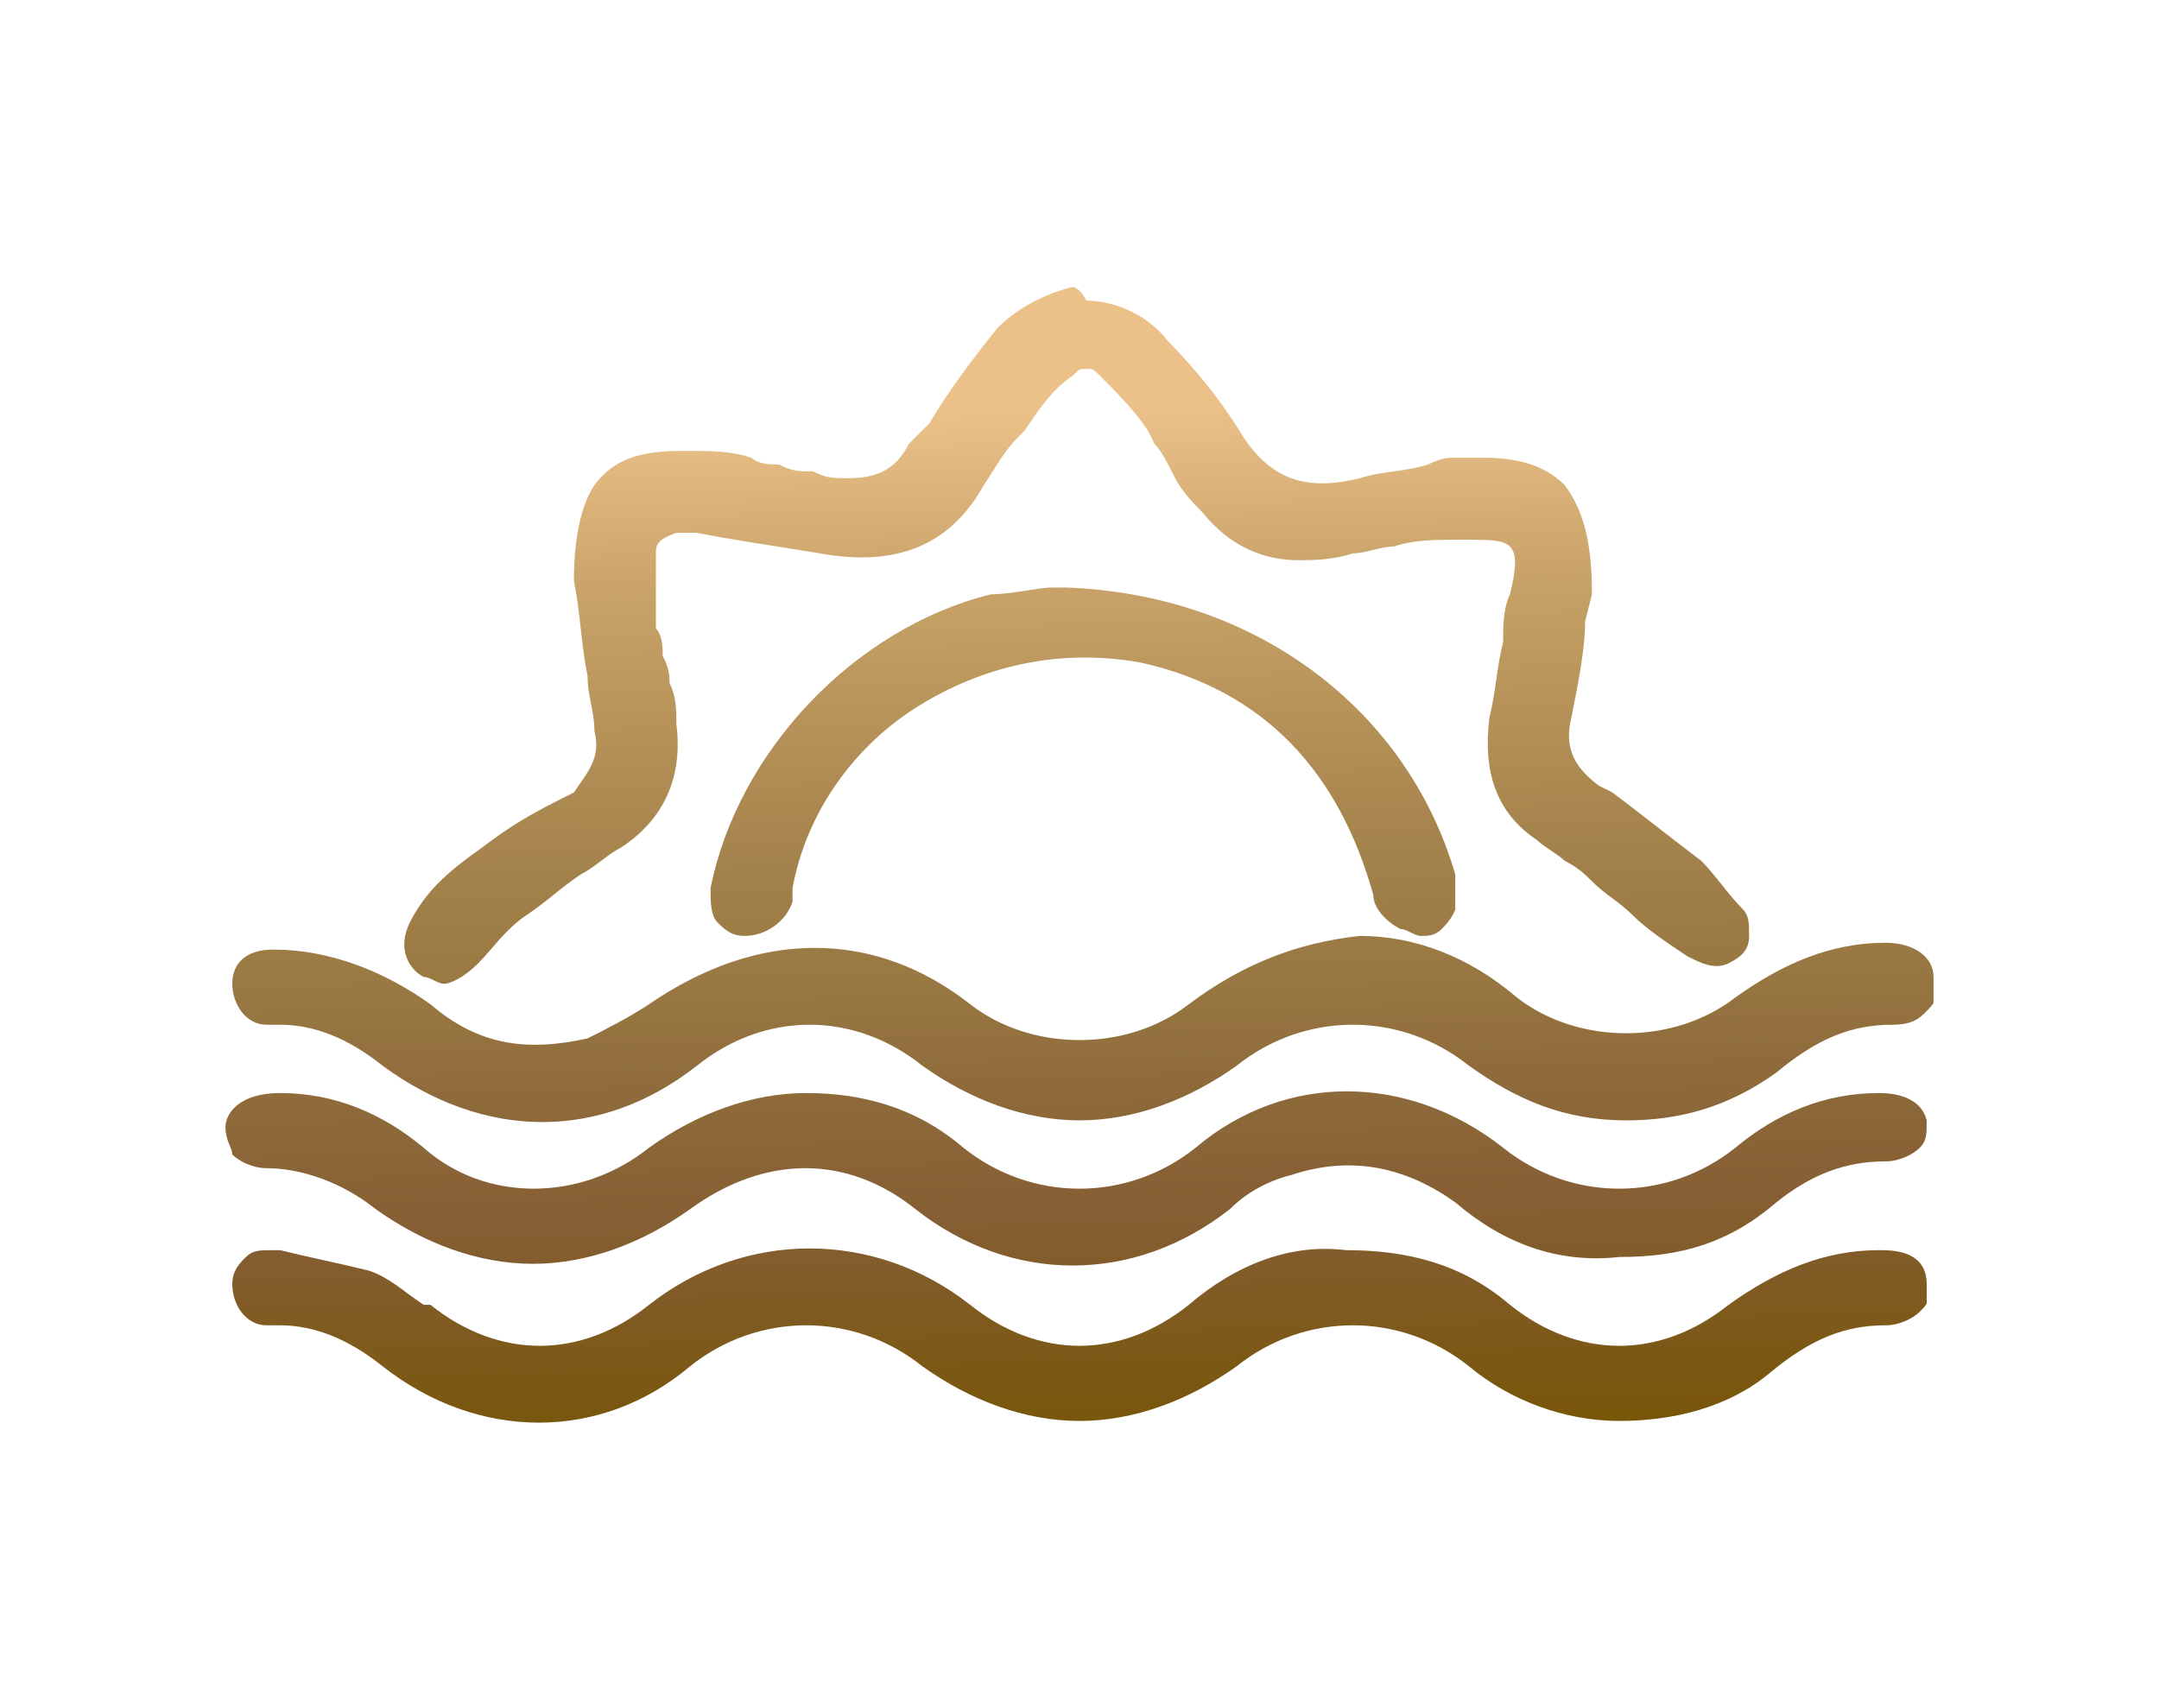
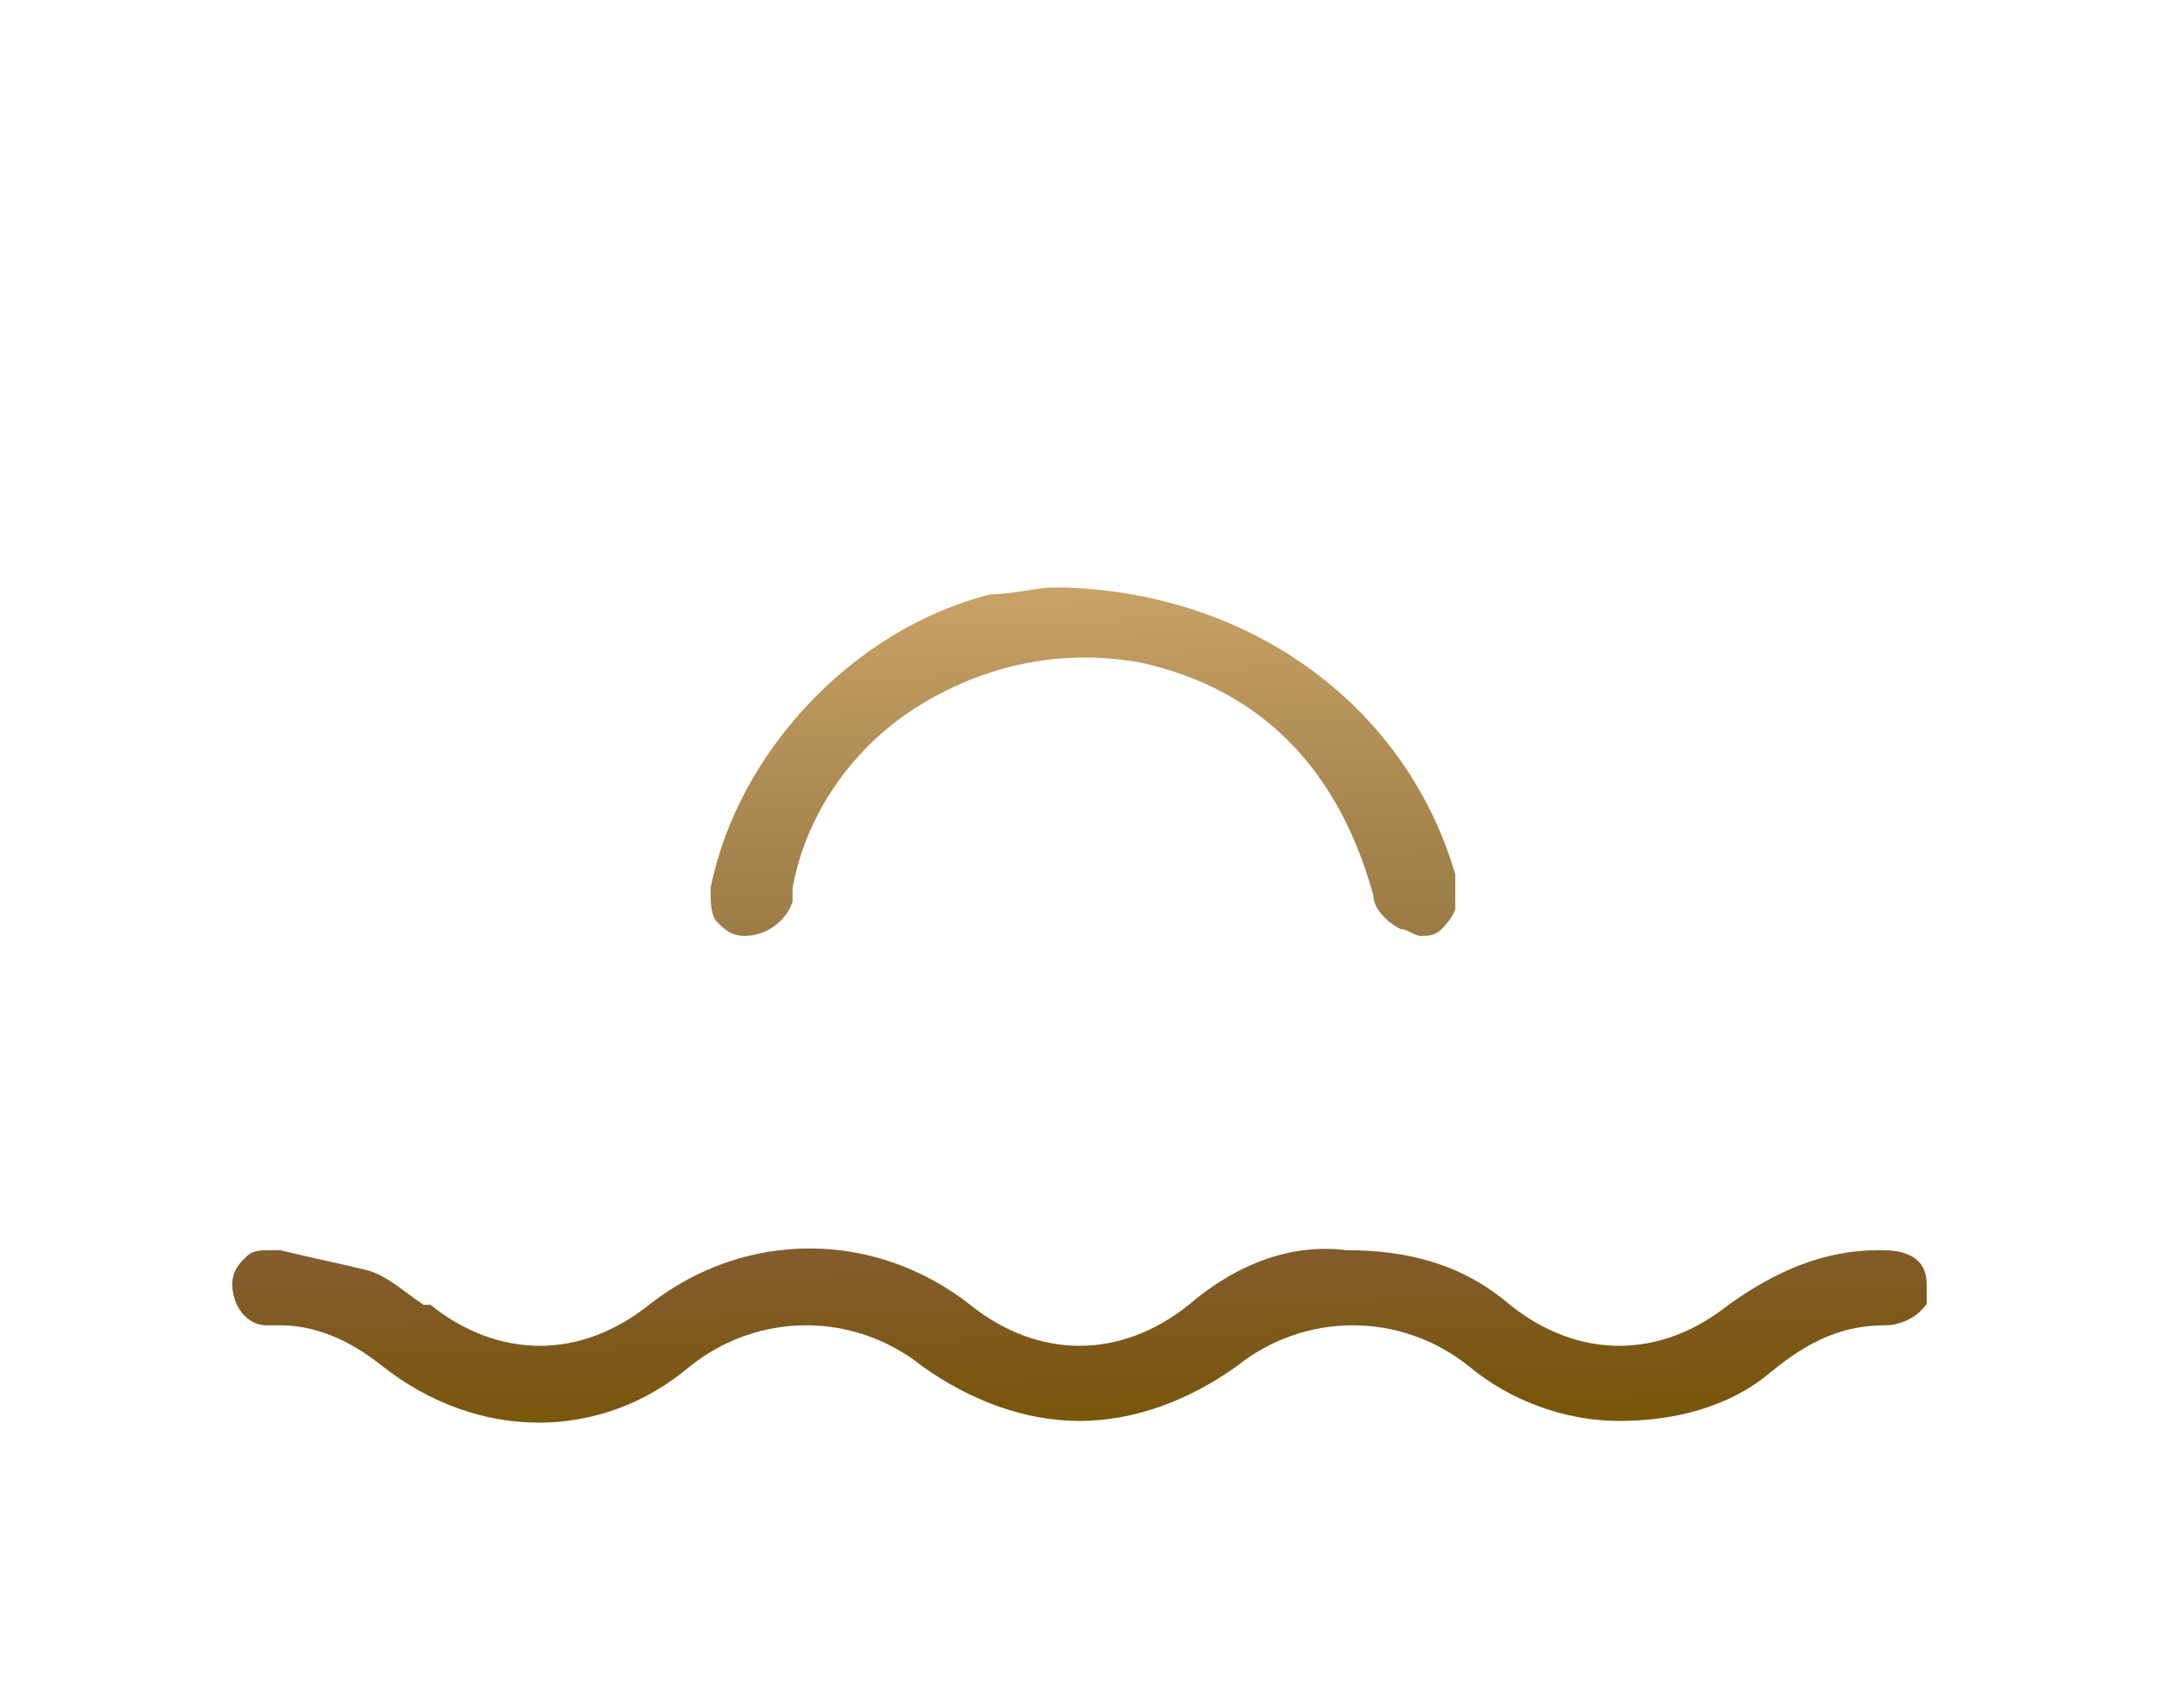
<svg xmlns="http://www.w3.org/2000/svg" xmlns:xlink="http://www.w3.org/1999/xlink" version="1.1" id="Capa_1" x="0px" y="0px" viewBox="0 0 31.6 25" style="enable-background:new 0 0 31.6 25;" xml:space="preserve">
  <style type="text/css">
	.st0{clip-path:url(#SVGID_2_);fill:url(#SVGID_3_);}
	.st1{clip-path:url(#SVGID_5_);fill:url(#SVGID_6_);}
	.st2{clip-path:url(#SVGID_8_);fill:url(#SVGID_9_);}
	.st3{clip-path:url(#SVGID_11_);fill:url(#SVGID_12_);}
	.st4{clip-path:url(#SVGID_14_);fill:url(#SVGID_15_);}
</style>
  <g>
    <g>
      <defs>
-         <path id="SVGID_1_" d="M15.7,4.2c-0.4,0.1-0.8,0.3-1.1,0.6c-0.4,0.5-0.7,0.9-1,1.4l-0.3,0.3C13.1,6.9,12.8,7,12.4,7     c-0.2,0-0.3,0-0.5-0.1c-0.2,0-0.3,0-0.5-0.1c-0.1,0-0.3,0-0.4-0.1c-0.3-0.1-0.6-0.1-1-0.1c-0.6,0-1,0.1-1.3,0.5     C8.5,7.4,8.4,7.9,8.4,8.5c0.1,0.5,0.1,0.9,0.2,1.4c0,0.3,0.1,0.5,0.1,0.8c0.1,0.4-0.1,0.6-0.3,0.9C8,11.8,7.6,12,7.2,12.3     c-0.4,0.3-0.9,0.6-1.2,1.2c-0.2,0.4,0,0.7,0.2,0.8c0.1,0,0.2,0.1,0.3,0.1c0.1,0,0.3-0.1,0.5-0.3c0.2-0.2,0.4-0.5,0.7-0.7     C8,13.2,8.2,13,8.5,12.8c0.2-0.1,0.4-0.3,0.6-0.4c0.6-0.4,0.9-1,0.8-1.8c0-0.2,0-0.4-0.1-0.6c0-0.1,0-0.2-0.1-0.4     c0-0.1,0-0.3-0.1-0.4C9.6,8.9,9.6,8.5,9.6,8.1c0-0.1,0-0.2,0.3-0.3c0.1,0,0.2,0,0.3,0c0.5,0.1,1.2,0.2,1.8,0.3     c1.1,0.2,1.9-0.1,2.4-1c0.2-0.3,0.3-0.5,0.5-0.7l0.1-0.1c0.2-0.3,0.4-0.6,0.7-0.8c0.1-0.1,0.1-0.1,0.2-0.1c0.1,0,0.1,0,0.2,0.1     c0.2,0.2,0.5,0.5,0.7,0.8l0.1,0.2c0.1,0.1,0.2,0.3,0.3,0.5c0.1,0.2,0.3,0.4,0.4,0.5c0.4,0.5,0.9,0.7,1.4,0.7h0     c0.2,0,0.5,0,0.8-0.1C20,8.1,20.2,8,20.4,8c0.3-0.1,0.6-0.1,1-0.1c0.4,0,0.6,0,0.7,0.1c0.1,0.1,0.1,0.3,0,0.7     C22,8.9,22,9.2,22,9.4c-0.1,0.4-0.1,0.7-0.2,1.1c-0.1,0.8,0.1,1.4,0.7,1.8c0.1,0.1,0.3,0.2,0.4,0.3c0.2,0.1,0.3,0.2,0.4,0.3     c0.2,0.2,0.4,0.3,0.6,0.5c0.2,0.2,0.5,0.4,0.8,0.6c0.2,0.1,0.4,0.2,0.6,0.1c0.2-0.1,0.3-0.2,0.3-0.4c0-0.2,0-0.3-0.1-0.4l0,0     c-0.2-0.2-0.4-0.5-0.6-0.7c-0.4-0.3-0.9-0.7-1.3-1l-0.2-0.1c-0.4-0.3-0.5-0.6-0.4-1c0.1-0.5,0.2-1,0.2-1.4l0.1-0.4l0,0     c0-0.7-0.1-1.2-0.4-1.6c-0.3-0.3-0.7-0.4-1.2-0.4c-0.1,0-0.3,0-0.4,0c-0.1,0-0.2,0-0.4,0.1c-0.3,0.1-0.7,0.1-1,0.2     c-0.8,0.2-1.3,0-1.7-0.6c-0.3-0.5-0.7-1-1.1-1.4c-0.3-0.4-0.8-0.6-1.2-0.6C15.8,4.2,15.7,4.2,15.7,4.2" />
-       </defs>
+         </defs>
      <clipPath id="SVGID_2_">
        <use xlink:href="#SVGID_1_" style="overflow:visible;" />
      </clipPath>
      <linearGradient id="SVGID_3_" gradientUnits="userSpaceOnUse" x1="-507.071" y1="329.259" x2="-506.071" y2="329.259" gradientTransform="matrix(0.264 20.829 20.829 -0.264 -6708.612 10650.365)">
        <stop offset="0" style="stop-color:#EBC189" />
        <stop offset="0.202" style="stop-color:#EBC189" />
        <stop offset="0.318" style="stop-color:#CAA46B" />
        <stop offset="0.382" style="stop-color:#BD995F" />
        <stop offset="0.517" style="stop-color:#A4824B" />
        <stop offset="0.614" style="stop-color:#977641" />
        <stop offset="0.675" style="stop-color:#8F6B3B" />
        <stop offset="0.771" style="stop-color:#855E33" />
        <stop offset="0.953" style="stop-color:#755400" />
        <stop offset="1" style="stop-color:#755400" />
      </linearGradient>
      <polygon class="st0" points="25.7,4 25.8,14.3 5.9,14.6 5.8,4.2   " />
    </g>
    <g>
      <defs>
        <path id="SVGID_4_" d="M9.5,16.8c-1,0.8-2.4,0.8-3.3,0c-0.6-0.5-1.3-0.8-2.1-0.8c-0.6,0-0.8,0.3-0.8,0.5c0,0.2,0.1,0.3,0.1,0.4     c0.1,0.1,0.3,0.2,0.5,0.2c0.5,0,1.1,0.2,1.6,0.6c0.7,0.5,1.5,0.8,2.3,0.8c0.8,0,1.6-0.3,2.3-0.8c1.1-0.8,2.3-0.8,3.3,0     c1.4,1.1,3.2,1.1,4.6,0c0.2-0.2,0.5-0.4,0.9-0.5c0.9-0.3,1.7-0.1,2.4,0.4c0.7,0.6,1.5,0.9,2.4,0.8c0.9,0,1.6-0.2,2.3-0.8     c0.5-0.4,1-0.6,1.6-0.6c0.2,0,0.4-0.1,0.5-0.2c0.1-0.1,0.1-0.2,0.1-0.4C28.1,16,27.6,16,27.5,16c-0.8,0-1.5,0.3-2.1,0.8     c-1,0.8-2.4,0.8-3.4,0c-1.4-1.1-3.2-1.1-4.5,0c-1,0.8-2.4,0.8-3.4,0c-0.7-0.6-1.5-0.8-2.3-0.8C11,16,10.2,16.3,9.5,16.8" />
      </defs>
      <clipPath id="SVGID_5_">
        <use xlink:href="#SVGID_4_" style="overflow:visible;" />
      </clipPath>
      <linearGradient id="SVGID_6_" gradientUnits="userSpaceOnUse" x1="-507.071" y1="329.258" x2="-506.071" y2="329.258" gradientTransform="matrix(0.264 20.829 20.829 -0.264 -6708.727 10650.366)">
        <stop offset="0" style="stop-color:#EBC189" />
        <stop offset="0.202" style="stop-color:#EBC189" />
        <stop offset="0.318" style="stop-color:#CAA46B" />
        <stop offset="0.382" style="stop-color:#BD995F" />
        <stop offset="0.517" style="stop-color:#A4824B" />
        <stop offset="0.614" style="stop-color:#977641" />
        <stop offset="0.675" style="stop-color:#8F6B3B" />
        <stop offset="0.771" style="stop-color:#855E33" />
        <stop offset="0.953" style="stop-color:#755400" />
        <stop offset="1" style="stop-color:#755400" />
      </linearGradient>
-       <polygon class="st1" points="28.2,15.4 28.2,18.9 3.3,19.2 3.3,15.7   " />
    </g>
    <g>
      <defs>
        <path id="SVGID_7_" d="M17.4,14.7c-0.9,0.7-2.3,0.7-3.2,0c-1.4-1.1-3.1-1.1-4.7,0c-0.3,0.2-0.7,0.4-0.9,0.5     c-0.9,0.2-1.6,0.1-2.3-0.5c-0.7-0.5-1.5-0.8-2.3-0.8h0c-0.4,0-0.6,0.2-0.6,0.5c0,0.3,0.2,0.6,0.5,0.6l0,0c0,0,0.1,0,0.2,0     c0.5,0,1,0.2,1.5,0.6c1.5,1.1,3.2,1.1,4.6,0c1-0.8,2.3-0.8,3.3,0c0.7,0.5,1.5,0.8,2.3,0.8c0.8,0,1.6-0.3,2.3-0.8     c1-0.8,2.4-0.8,3.4,0c0.7,0.5,1.4,0.8,2.3,0.8c0.8,0,1.5-0.2,2.2-0.7c0.6-0.5,1.1-0.7,1.7-0.7h0c0.3,0,0.4-0.1,0.5-0.2     c0.1-0.1,0.2-0.2,0.1-0.5c0-0.3-0.3-0.5-0.7-0.5h0c-0.8,0-1.5,0.3-2.2,0.8c-0.9,0.7-2.3,0.7-3.2,0c-0.7-0.6-1.5-0.9-2.3-0.9     C19,13.8,18.2,14.1,17.4,14.7" />
      </defs>
      <clipPath id="SVGID_8_">
        <use xlink:href="#SVGID_7_" style="overflow:visible;" />
      </clipPath>
      <linearGradient id="SVGID_9_" gradientUnits="userSpaceOnUse" x1="-507.071" y1="329.258" x2="-506.071" y2="329.258" gradientTransform="matrix(0.264 20.829 20.829 -0.264 -6708.629 10650.365)">
        <stop offset="0" style="stop-color:#EBC189" />
        <stop offset="0.202" style="stop-color:#EBC189" />
        <stop offset="0.318" style="stop-color:#CAA46B" />
        <stop offset="0.382" style="stop-color:#BD995F" />
        <stop offset="0.517" style="stop-color:#A4824B" />
        <stop offset="0.614" style="stop-color:#977641" />
        <stop offset="0.675" style="stop-color:#8F6B3B" />
        <stop offset="0.771" style="stop-color:#855E33" />
        <stop offset="0.953" style="stop-color:#755400" />
        <stop offset="1" style="stop-color:#755400" />
      </linearGradient>
-       <polygon class="st2" points="28.3,13.2 28.3,16.7 3.4,17 3.3,13.5   " />
    </g>
    <g>
      <defs>
        <path id="SVGID_10_" d="M17.4,19.1c-1,0.8-2.2,0.8-3.2,0c-1.4-1.1-3.3-1.1-4.7,0c-1,0.8-2.2,0.8-3.2,0l-0.1,0     c-0.3-0.2-0.5-0.4-0.8-0.5c-0.4-0.1-0.9-0.2-1.3-0.3l-0.1,0c-0.2,0-0.3,0-0.4,0.1c-0.1,0.1-0.2,0.2-0.2,0.4     c0,0.3,0.2,0.6,0.5,0.6c0,0,0,0,0.1,0c0,0,0.1,0,0.1,0h0c0.5,0,1,0.2,1.5,0.6c1.4,1.1,3.2,1.1,4.5,0c1-0.8,2.4-0.8,3.4,0     c0.7,0.5,1.5,0.8,2.3,0.8c0.8,0,1.6-0.3,2.3-0.8c1-0.8,2.4-0.8,3.4,0c0.6,0.5,1.4,0.8,2.2,0.8c0.8,0,1.6-0.2,2.2-0.7     c0.6-0.5,1.1-0.7,1.7-0.7c0.2,0,0.4-0.1,0.5-0.2c0.1-0.1,0.2-0.2,0.1-0.4c0-0.5-0.5-0.5-0.7-0.5c-0.8,0-1.5,0.3-2.2,0.8     c-1,0.8-2.2,0.8-3.2,0c-0.7-0.6-1.5-0.8-2.4-0.8C18.9,18.2,18.1,18.5,17.4,19.1" />
      </defs>
      <clipPath id="SVGID_11_">
        <use xlink:href="#SVGID_10_" style="overflow:visible;" />
      </clipPath>
      <linearGradient id="SVGID_12_" gradientUnits="userSpaceOnUse" x1="-507.071" y1="329.257" x2="-506.071" y2="329.257" gradientTransform="matrix(0.264 20.829 20.829 -0.264 -6708.754 10650.367)">
        <stop offset="0" style="stop-color:#EBC189" />
        <stop offset="0.202" style="stop-color:#EBC189" />
        <stop offset="0.318" style="stop-color:#CAA46B" />
        <stop offset="0.382" style="stop-color:#BD995F" />
        <stop offset="0.517" style="stop-color:#A4824B" />
        <stop offset="0.614" style="stop-color:#977641" />
        <stop offset="0.675" style="stop-color:#8F6B3B" />
        <stop offset="0.771" style="stop-color:#855E33" />
        <stop offset="0.953" style="stop-color:#755400" />
        <stop offset="1" style="stop-color:#755400" />
      </linearGradient>
      <polygon class="st3" points="28.2,17.6 28.2,21.1 3.3,21.4 3.2,18   " />
    </g>
    <g>
      <defs>
        <path id="SVGID_13_" d="M15.6,8.6L15.6,8.6c-0.1,0-0.2,0-0.2,0c-0.2,0-0.6,0.1-0.9,0.1c-2,0.5-3.7,2.3-4.1,4.3     c0,0.2,0,0.4,0.1,0.5c0.1,0.1,0.2,0.2,0.4,0.2c0.3,0,0.6-0.2,0.7-0.5c0,0,0-0.1,0-0.1c0,0,0-0.1,0-0.1c0.2-1.1,0.9-2.1,1.9-2.7     c1-0.6,2.1-0.8,3.2-0.6c1.8,0.4,2.9,1.6,3.4,3.4c0,0.2,0.2,0.4,0.4,0.5c0.1,0,0.2,0.1,0.3,0.1c0.1,0,0.2,0,0.3-0.1     c0.2-0.2,0.3-0.4,0.2-0.8C20.6,10.4,18.4,8.7,15.6,8.6L15.6,8.6z" />
      </defs>
      <clipPath id="SVGID_14_">
        <use xlink:href="#SVGID_13_" style="overflow:visible;" />
      </clipPath>
      <linearGradient id="SVGID_15_" gradientUnits="userSpaceOnUse" x1="-507.071" y1="329.26" x2="-506.071" y2="329.26" gradientTransform="matrix(0.264 20.829 20.829 -0.264 -6708.65 10650.365)">
        <stop offset="0" style="stop-color:#EBC189" />
        <stop offset="0.202" style="stop-color:#EBC189" />
        <stop offset="0.318" style="stop-color:#CAA46B" />
        <stop offset="0.382" style="stop-color:#BD995F" />
        <stop offset="0.517" style="stop-color:#A4824B" />
        <stop offset="0.614" style="stop-color:#977641" />
        <stop offset="0.675" style="stop-color:#8F6B3B" />
        <stop offset="0.771" style="stop-color:#855E33" />
        <stop offset="0.953" style="stop-color:#755400" />
        <stop offset="1" style="stop-color:#755400" />
      </linearGradient>
      <polygon class="st4" points="21.3,8.5 21.3,13.9 10.3,14 10.2,8.6   " />
    </g>
  </g>
</svg>